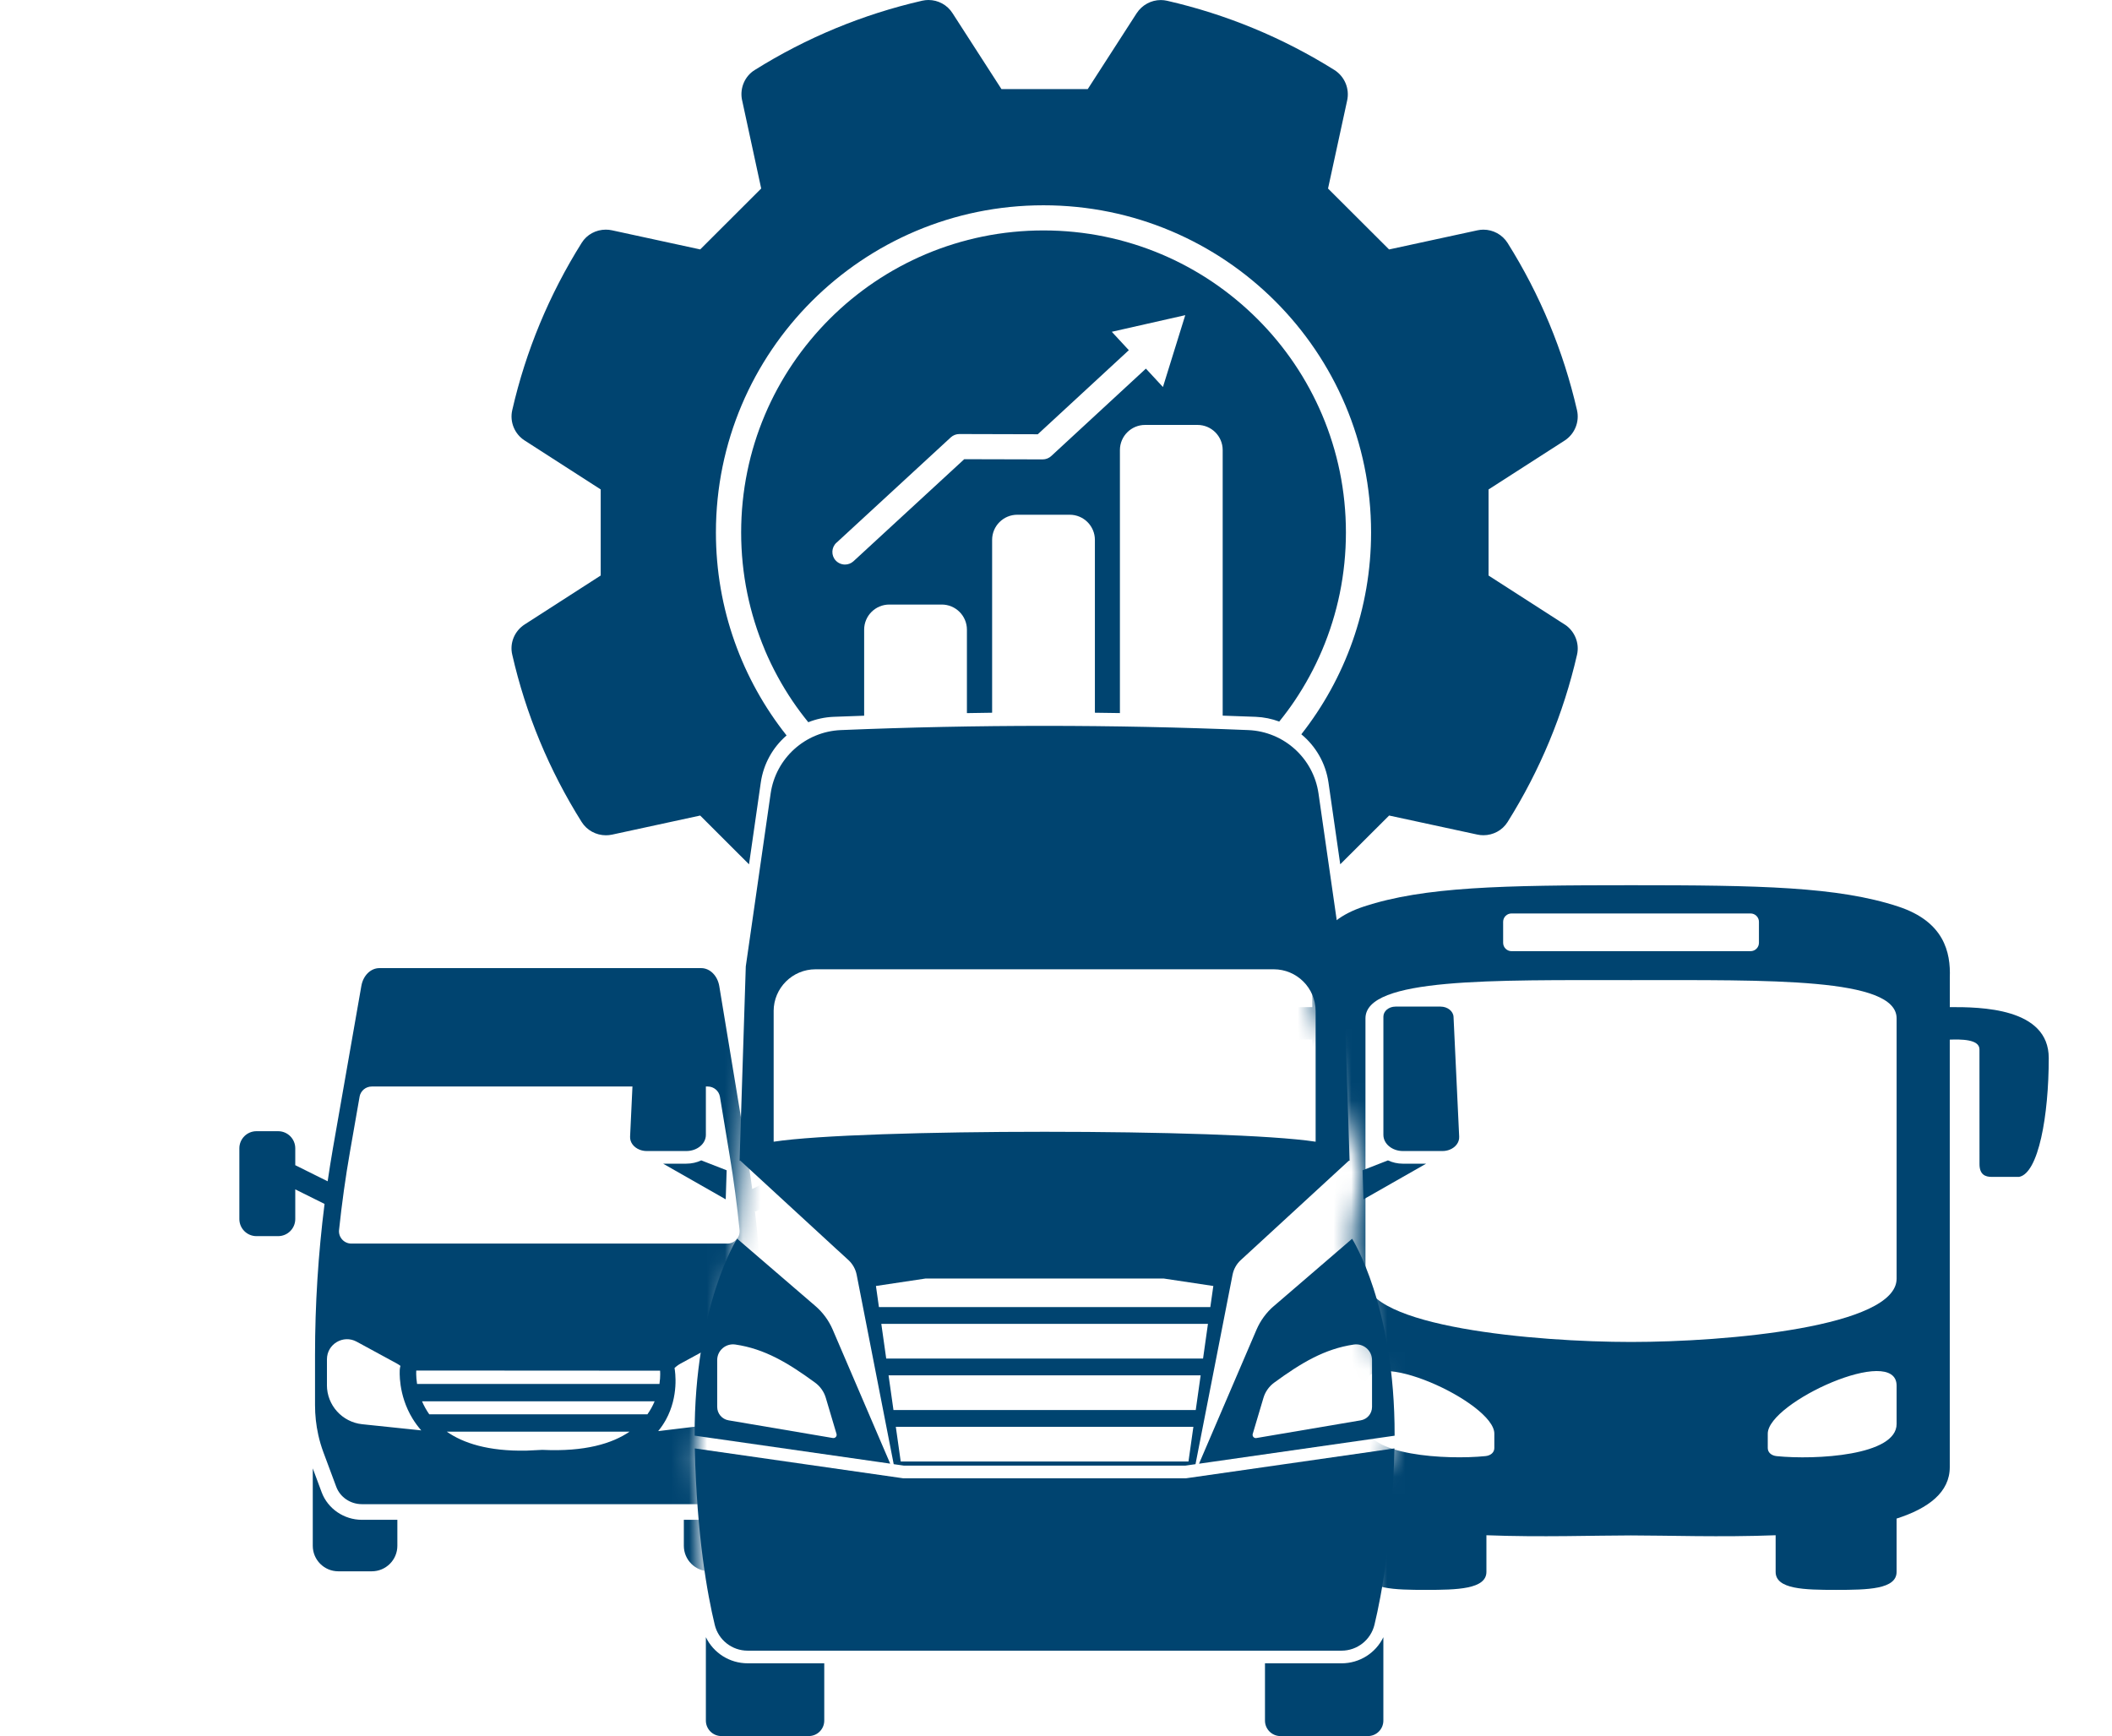
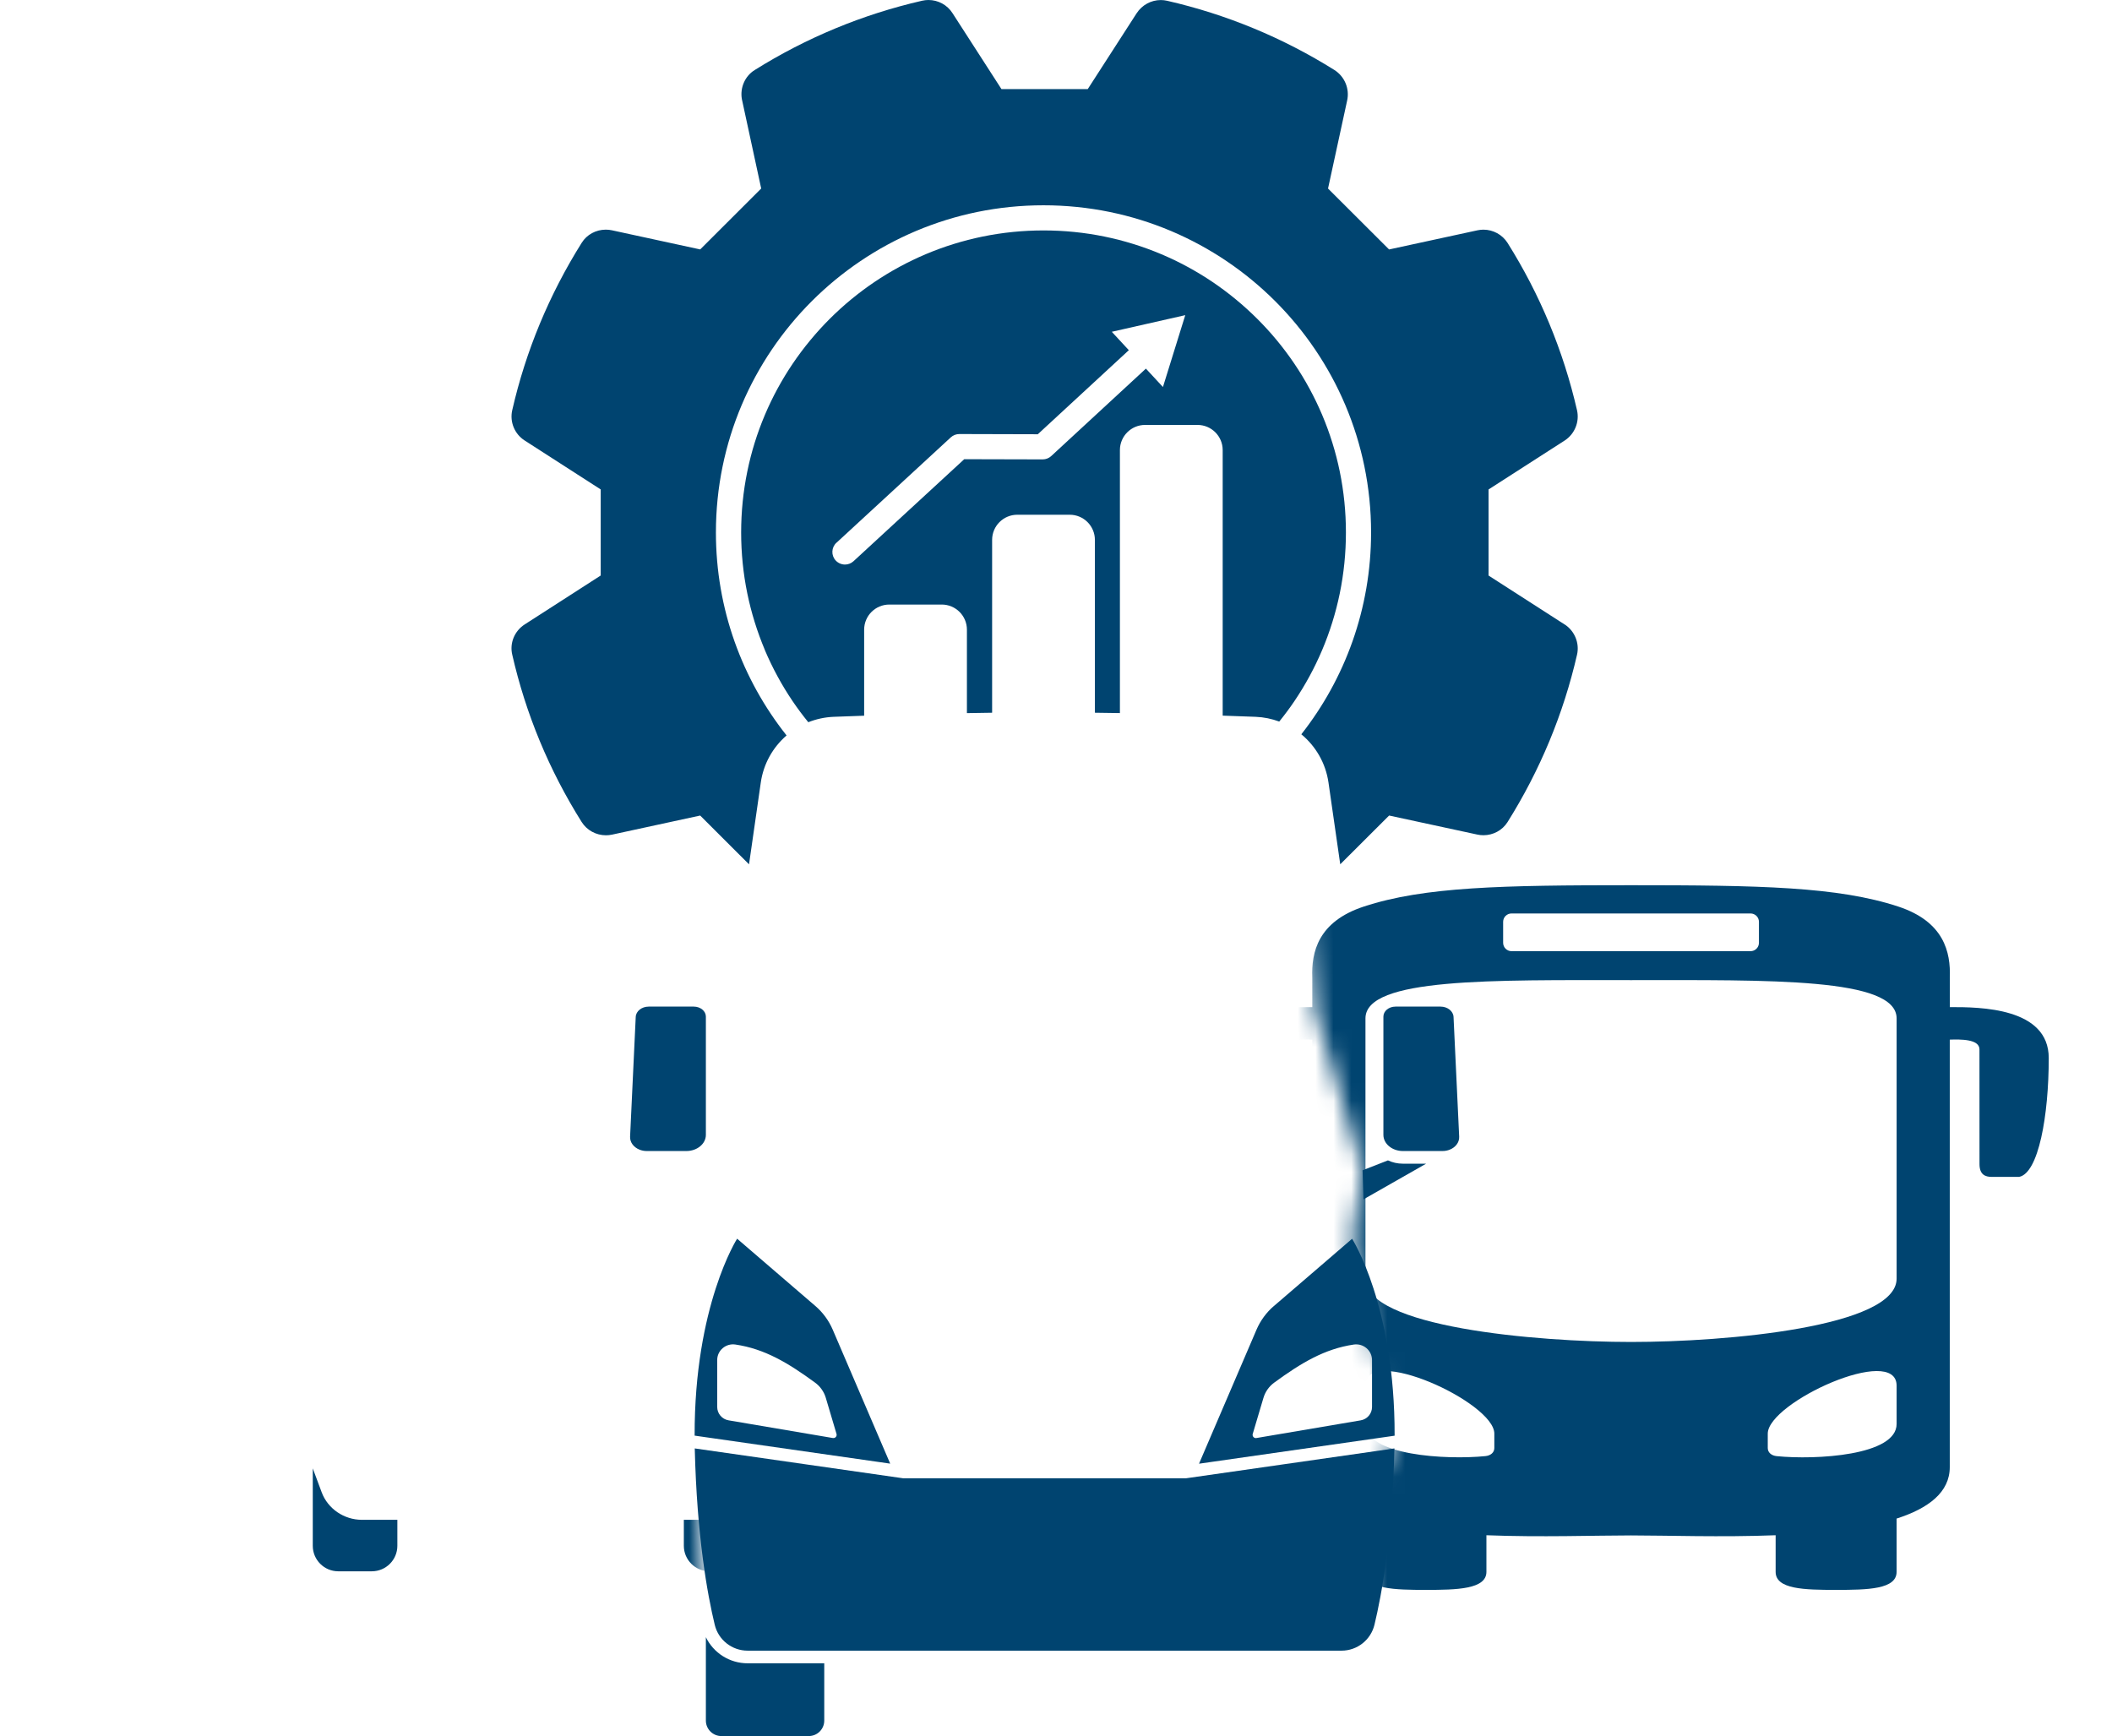
<svg xmlns="http://www.w3.org/2000/svg" width="118" height="97" viewBox="0 0 118 97" fill="none">
  <mask id="mask0_6772_251" style="mask-type:luminance" maskUnits="userSpaceOnUse" x="0" y="48" width="43" height="44">
    <path d="M42.745 48.005L41.184 69.211L40.071 75.991L38.818 80.928L39.438 91.475H0.013V49.077L42.745 48.005Z" fill="white" />
  </mask>
  <g mask="url(#mask0_6772_251)">
    <path d="M40.006 84.915H38.207V86.367C38.207 87.154 38.846 87.792 39.634 87.792H41.504C42.292 87.792 42.933 87.154 42.933 86.367V81.563L42.259 83.373C41.916 84.295 41.011 84.914 40.008 84.914L40.006 84.915Z" fill="#004470" />
    <path d="M17.971 83.375L17.475 82.043V86.368C17.475 87.156 18.114 87.794 18.903 87.794H20.772C21.561 87.794 22.201 87.156 22.201 86.368V84.917H20.223C19.22 84.917 18.314 84.298 17.971 83.376V83.375Z" fill="#004470" />
-     <path d="M41.936 77.388C41.936 78.514 41.084 79.458 39.963 79.576L37.205 79.909L36.774 79.961C36.774 79.961 36.781 79.952 36.784 79.948C36.95 79.745 37.088 79.536 37.204 79.327C37.933 78.001 37.725 76.646 37.687 76.436C37.789 76.338 37.906 76.252 38.034 76.183L40.276 74.965C41.024 74.558 41.934 75.098 41.934 75.949V77.389L41.936 77.388ZM30.313 81.008L29.403 81.052C27.27 81.091 25.873 80.63 24.96 79.99H35.177C34.205 80.655 32.686 81.12 30.311 81.009L30.313 81.008ZM18.267 77.388V75.948C18.267 75.098 19.177 74.557 19.925 74.963L22.166 76.181C22.24 76.222 22.309 76.266 22.374 76.315C22.357 76.374 22.344 76.435 22.338 76.498C22.332 76.566 22.227 77.919 23.054 79.268C23.188 79.487 23.349 79.707 23.536 79.921L23.054 79.87L20.239 79.576C19.117 79.458 18.265 78.514 18.265 77.388H18.267ZM23.256 76.576L36.879 76.584C36.879 76.584 36.91 76.884 36.845 77.326H23.302C23.232 76.878 23.258 76.576 23.258 76.576H23.256ZM23.983 79.021C23.811 78.777 23.68 78.532 23.579 78.295H36.575C36.476 78.532 36.344 78.779 36.173 79.021H23.983ZM20.089 61.279C20.147 60.947 20.434 60.707 20.771 60.707H39.543C39.882 60.707 40.17 60.952 40.225 61.285L40.776 64.616C41.001 65.975 41.181 67.346 41.321 68.724C41.363 69.13 41.041 69.483 40.633 69.483H19.631C19.221 69.483 18.9 69.129 18.943 68.721C19.099 67.246 19.303 65.777 19.558 64.324L20.09 61.279H20.089ZM45.754 63.204H44.544C44.015 63.204 43.587 63.633 43.587 64.16V65.659L42.029 66.433C41.939 65.774 41.841 65.116 41.733 64.459L40.188 55.103C40.091 54.516 39.667 54.092 39.176 54.092H21.198C20.71 54.092 20.289 54.507 20.189 55.089L18.601 64.158C18.495 64.772 18.397 65.387 18.306 66.003L16.497 65.103V64.16C16.497 63.631 16.068 63.204 15.539 63.204H14.33C13.801 63.204 13.373 63.633 13.373 64.16V68.111C13.373 68.639 13.801 69.067 14.33 69.067H15.539C16.068 69.067 16.497 68.639 16.497 68.111V66.454L18.133 67.267C17.78 70.06 17.601 72.882 17.601 75.712V78.509C17.601 79.068 17.661 79.624 17.78 80.159V80.161C17.853 80.495 17.95 80.822 18.067 81.139L18.786 83.069C19.003 83.653 19.577 84.043 20.22 84.043H40.005C40.648 84.043 41.221 83.654 41.439 83.069L42.158 81.139C42.465 80.314 42.626 79.416 42.626 78.509V75.391C42.626 72.795 42.476 70.204 42.177 67.636L42.206 67.693L43.586 67.008V68.109C43.586 68.638 44.014 69.065 44.543 69.065H45.752C46.281 69.065 46.709 68.638 46.709 68.109V64.158C46.709 63.63 46.281 63.202 45.752 63.202L45.754 63.204Z" fill="#004470" />
  </g>
  <mask id="mask1_6772_251" style="mask-type:luminance" maskUnits="userSpaceOnUse" x="72" y="43" width="46" height="49">
    <path d="M72.455 43.638L73.504 56.497L76.128 65.388L75.544 69.211L77.91 80.928L75.57 84.453L77.29 91.475H117.986V43.294L72.455 43.638Z" fill="white" />
  </mask>
  <g mask="url(#mask1_6772_251)">
    <path d="M108.938 56.271V54.621C108.992 53.203 108.617 51.496 106.064 50.654C102.684 49.54 98.304 49.46 91.128 49.46C83.952 49.46 79.574 49.54 76.192 50.654C73.637 51.496 73.264 53.203 73.319 54.621V56.271C71.61 56.264 67.79 56.303 67.79 59.116C67.79 62.338 68.362 65.555 69.449 65.757H70.973C71.339 65.757 71.658 65.627 71.658 65.04C71.658 64.086 71.659 62.062 71.659 58.632C71.659 58.052 72.72 58.068 73.319 58.087V81.975C73.319 83.373 74.501 84.273 76.29 84.848V87.825C76.29 88.799 77.943 88.832 79.669 88.832C81.394 88.832 83.048 88.799 83.048 87.825V85.779C86.068 85.897 89.126 85.789 91.127 85.789C93.127 85.789 96.187 85.897 99.207 85.779V87.825C99.207 88.799 100.805 88.832 102.586 88.832C104.366 88.832 105.965 88.799 105.965 87.825V84.848C107.755 84.273 108.936 83.373 108.936 81.975V58.087C109.534 58.068 110.595 58.052 110.595 58.632C110.595 62.062 110.597 64.088 110.597 65.04C110.597 65.629 110.915 65.757 111.282 65.757H112.807C113.894 65.555 114.466 62.338 114.466 59.116C114.466 56.301 110.646 56.264 108.938 56.271ZM83.982 51.506C83.982 51.247 84.192 51.038 84.451 51.038H97.805C98.065 51.038 98.274 51.249 98.274 51.506V52.677C98.274 52.936 98.064 53.145 97.805 53.145H84.451C84.192 53.145 83.982 52.935 83.982 52.677V51.506ZM83.49 80.907C83.49 81.156 83.283 81.329 82.995 81.357C80.829 81.576 76.285 81.332 76.291 79.556C76.293 79.058 76.291 78.06 76.291 77.421C76.291 75.07 83.49 78.355 83.49 80.099V80.905V80.907ZM105.966 79.558C105.974 81.333 101.43 81.578 99.263 81.359C98.975 81.33 98.767 81.157 98.767 80.908V80.102C98.767 78.357 105.966 75.073 105.966 77.424C105.966 78.062 105.965 79.059 105.966 79.559V79.558ZM105.966 71.443C105.966 74.137 96.478 74.98 91.128 74.98C85.778 74.98 76.29 74.137 76.29 71.443V56.899C76.29 54.618 83.387 54.763 91.128 54.763C98.869 54.763 105.966 54.617 105.966 56.899V71.443Z" fill="#004470" />
  </g>
  <path d="M49.737 81.781L49.685 81.658C47.929 77.564 47.211 75.892 46.525 74.292C46.306 73.782 45.974 73.33 45.553 72.968L41.184 69.21C41.184 69.21 38.791 72.947 38.81 80.213L38.919 80.229C45.749 81.208 48.571 81.611 49.737 81.778V81.781ZM40.071 75.991C40.071 75.453 40.553 75.045 41.086 75.123C42.719 75.362 44.03 76.148 45.538 77.251C45.826 77.461 46.038 77.761 46.139 78.103L46.737 80.118C46.775 80.246 46.665 80.368 46.534 80.347L40.704 79.358C40.339 79.296 40.071 78.98 40.071 78.61V75.99V75.991Z" fill="#004470" />
-   <path d="M41.296 65.66L41.292 65.79C41.295 65.719 41.296 65.666 41.298 65.615V65.66H41.296Z" fill="#004470" />
  <path d="M71.175 72.969C70.754 73.33 70.422 73.784 70.203 74.293C69.517 75.893 68.799 77.565 67.043 81.66L66.992 81.782C68.156 81.615 70.978 81.212 77.809 80.233L77.919 80.217C77.938 72.952 75.544 69.214 75.544 69.214L71.175 72.972V72.969ZM76.657 75.991V78.612C76.657 78.982 76.391 79.297 76.025 79.359L70.195 80.348C70.064 80.371 69.954 80.247 69.991 80.119L70.59 78.105C70.691 77.762 70.903 77.463 71.191 77.252C72.699 76.15 74.009 75.363 75.642 75.124C76.176 75.047 76.657 75.454 76.657 75.993V75.991Z" fill="#004470" />
  <path d="M39.438 63.41V56.801C39.438 56.493 39.136 56.242 38.761 56.242H36.245C35.853 56.242 35.533 56.497 35.519 56.819L35.204 63.51C35.19 63.826 35.406 64.104 35.726 64.233C35.85 64.284 35.99 64.312 36.138 64.312C38.73 64.312 37.832 64.312 38.346 64.312C38.95 64.312 39.438 63.908 39.438 63.41Z" fill="#004470" />
  <path d="M58.364 82.596H50.456C50.456 82.596 50.214 82.561 38.817 80.928C38.935 85.847 39.522 89.079 39.933 90.781C40.137 91.631 40.897 92.228 41.772 92.228H74.953C75.828 92.228 76.587 91.629 76.793 90.781C77.204 89.079 77.79 85.847 77.909 80.928C66.511 82.561 66.273 82.596 66.269 82.596H58.362H58.364Z" fill="#004470" />
-   <path d="M46.816 69.865L47.403 70.404C47.639 70.622 47.801 70.91 47.863 71.225C48.728 75.65 49.291 78.529 49.903 81.658L49.932 81.808C50.288 81.859 50.442 81.882 50.507 81.89H66.22C66.284 81.882 66.436 81.86 66.795 81.808L66.824 81.658C67.435 78.529 67.999 75.65 68.864 71.225C68.926 70.91 69.086 70.622 69.324 70.404L69.911 69.865L75.36 64.852H75.403L75.056 53.996L73.667 44.336C73.383 42.365 71.733 40.874 69.74 40.792C62.158 40.478 54.566 40.478 46.983 40.792C44.991 40.874 43.341 42.365 43.057 44.336L41.668 53.996L41.321 64.851H41.364L46.813 69.865H46.816ZM66.403 81.658H50.324C50.239 81.051 50.05 79.72 50.05 79.72H66.676C66.676 79.72 66.488 81.051 66.402 81.658H66.403ZM66.81 78.783H49.919C49.834 78.181 49.645 76.845 49.645 76.845H67.082C67.082 76.845 66.893 78.181 66.808 78.783H66.81ZM67.216 75.908H49.514C49.433 75.333 49.342 74.691 49.24 73.969H67.49C67.388 74.691 67.297 75.333 67.216 75.908ZM67.621 73.041V73.032H58.365H49.107C49.054 72.658 48.999 72.265 48.94 71.852L51.722 71.434H65.008L67.79 71.852C67.731 72.269 67.675 72.664 67.621 73.041ZM43.224 56.497C43.224 55.205 44.272 54.157 45.566 54.157H71.163C72.457 54.157 73.506 55.204 73.506 56.497V63.791C68.688 63.051 48.043 63.051 43.225 63.791V56.497H43.224Z" fill="#004470" />
  <path d="M81.526 63.51L81.211 56.819C81.197 56.497 80.875 56.242 80.485 56.242H77.969C77.594 56.242 77.292 56.493 77.292 56.801V63.41C77.292 63.909 77.782 64.312 78.384 64.312C78.898 64.312 77.999 64.312 80.591 64.312C80.74 64.312 80.88 64.284 81.004 64.233C81.324 64.104 81.541 63.826 81.526 63.51Z" fill="#004470" />
-   <path d="M74.955 92.935H70.676V96.136C70.676 96.613 71.064 97 71.541 97H76.425C76.904 97 77.29 96.613 77.29 96.136V91.477C76.864 92.356 75.967 92.935 74.955 92.935Z" fill="#004470" />
  <path d="M39.438 91.475V96.135C39.438 96.611 39.826 96.999 40.303 96.999H45.187C45.666 96.999 46.052 96.611 46.052 96.135V92.934H41.774C40.76 92.934 39.865 92.355 39.438 91.475Z" fill="#004470" />
  <path d="M77.548 64.834L76.128 65.388L76.151 66.084L76.182 67.011L79.679 65.019H78.384C78.083 65.019 77.799 64.953 77.548 64.835V64.834Z" fill="#004470" />
-   <path d="M40.599 65.388L39.18 64.834C38.931 64.952 38.647 65.018 38.344 65.018H37.049L40.547 67.011L40.599 65.388Z" fill="#004470" />
  <path d="M87.433 34.901L83.168 32.158V27.347L87.426 24.61C87.981 24.247 88.256 23.572 88.111 22.925C87.348 19.604 86.043 16.459 84.231 13.575C83.936 13.107 83.42 12.832 82.882 12.832C82.772 12.832 82.662 12.844 82.552 12.867L77.61 13.938L74.199 10.534L75.266 5.62C75.413 4.965 75.133 4.281 74.56 3.914C71.675 2.107 68.527 0.803 65.207 0.043C65.09 0.016 64.972 0.003 64.853 0.003C64.32 0.003 63.807 0.275 63.504 0.743L60.774 4.978H55.953L53.221 0.74C52.926 0.272 52.413 0 51.876 0C51.758 0 51.64 0.013 51.522 0.04C48.199 0.802 45.049 2.107 42.163 3.915C41.624 4.249 41.337 4.901 41.449 5.538L42.529 10.533L39.121 13.936L34.195 12.868C34.078 12.842 33.962 12.831 33.846 12.831C33.303 12.831 32.788 13.103 32.501 13.565C30.68 16.468 29.374 19.615 28.619 22.92C28.471 23.572 28.75 24.251 29.312 24.611L33.562 27.346V32.156L29.324 34.883C28.749 35.246 28.466 35.93 28.619 36.575C29.373 39.884 30.678 43.03 32.494 45.921C32.787 46.392 33.306 46.67 33.855 46.67C33.967 46.67 34.081 46.658 34.195 46.634L39.12 45.567L41.849 48.293L42.506 43.724C42.657 42.67 43.186 41.748 43.947 41.092C41.475 37.975 39.999 34.035 39.999 29.75C39.999 19.654 48.193 11.47 58.301 11.47C68.41 11.47 76.604 19.654 76.604 29.75C76.604 34.005 75.148 37.921 72.707 41.027C73.507 41.687 74.067 42.634 74.224 43.723L74.881 48.291L77.612 45.566L82.529 46.628C82.646 46.654 82.764 46.667 82.881 46.667C83.42 46.667 83.933 46.398 84.226 45.936C86.043 43.041 87.351 39.893 88.112 36.574C88.256 35.939 87.984 35.265 87.435 34.899L87.433 34.901Z" fill="#004470" />
  <path d="M42.732 36.319C43.156 37.318 43.679 38.283 44.289 39.184C44.562 39.586 44.854 39.976 45.16 40.353C45.601 40.178 46.077 40.071 46.574 40.051C47.144 40.028 47.712 40.009 48.281 39.989V35.183C48.281 34.407 48.911 33.778 49.688 33.778H52.616C53.393 33.778 54.023 34.407 54.023 35.183V39.844C54.493 39.836 54.961 39.826 55.431 39.822V30.165C55.431 29.389 56.061 28.76 56.838 28.76H59.766C60.543 28.76 61.173 29.389 61.173 30.165V39.822C61.639 39.826 62.106 39.835 62.571 39.842V25.147C62.571 24.371 63.201 23.742 63.978 23.742H66.906C67.683 23.742 68.313 24.371 68.313 25.147V39.985C68.927 40.006 69.542 40.026 70.157 40.051C70.617 40.07 71.06 40.162 71.473 40.316C71.769 39.949 72.051 39.573 72.314 39.184C72.924 38.281 73.448 37.318 73.871 36.319C74.302 35.301 74.633 34.235 74.855 33.153C75.083 32.041 75.198 30.896 75.198 29.75C75.198 28.604 75.083 27.459 74.855 26.348C74.633 25.265 74.302 24.2 73.871 23.182C73.447 22.182 72.924 21.218 72.314 20.316C71.71 19.422 71.015 18.581 70.249 17.818C69.484 17.055 68.643 16.361 67.748 15.756C66.844 15.147 65.88 14.623 64.879 14.201C63.86 13.771 62.793 13.44 61.709 13.218C60.596 12.99 59.45 12.875 58.303 12.875C57.155 12.875 56.009 12.99 54.896 13.218C53.812 13.44 52.745 13.771 51.726 14.201C50.726 14.624 49.76 15.147 48.858 15.756C47.962 16.36 47.12 17.054 46.356 17.818C45.591 18.583 44.898 19.422 44.292 20.316C43.682 21.219 43.157 22.182 42.735 23.182C42.304 24.2 41.972 25.265 41.752 26.348C41.524 27.459 41.409 28.604 41.409 29.75C41.409 30.896 41.524 32.041 41.752 33.153C41.974 34.235 42.306 35.301 42.735 36.319H42.732ZM46.734 30.325L53.122 24.437C53.252 24.318 53.422 24.251 53.599 24.251H53.6L57.983 24.263L63.069 19.566L62.117 18.538L66.222 17.609L64.975 21.624L64.023 20.596L58.734 25.481C58.604 25.601 58.433 25.668 58.257 25.668H58.255L53.873 25.657L47.687 31.357C47.551 31.482 47.381 31.543 47.21 31.543C47.021 31.543 46.831 31.466 46.692 31.317C46.428 31.032 46.447 30.587 46.733 30.323L46.734 30.325Z" fill="#004470" />
</svg>